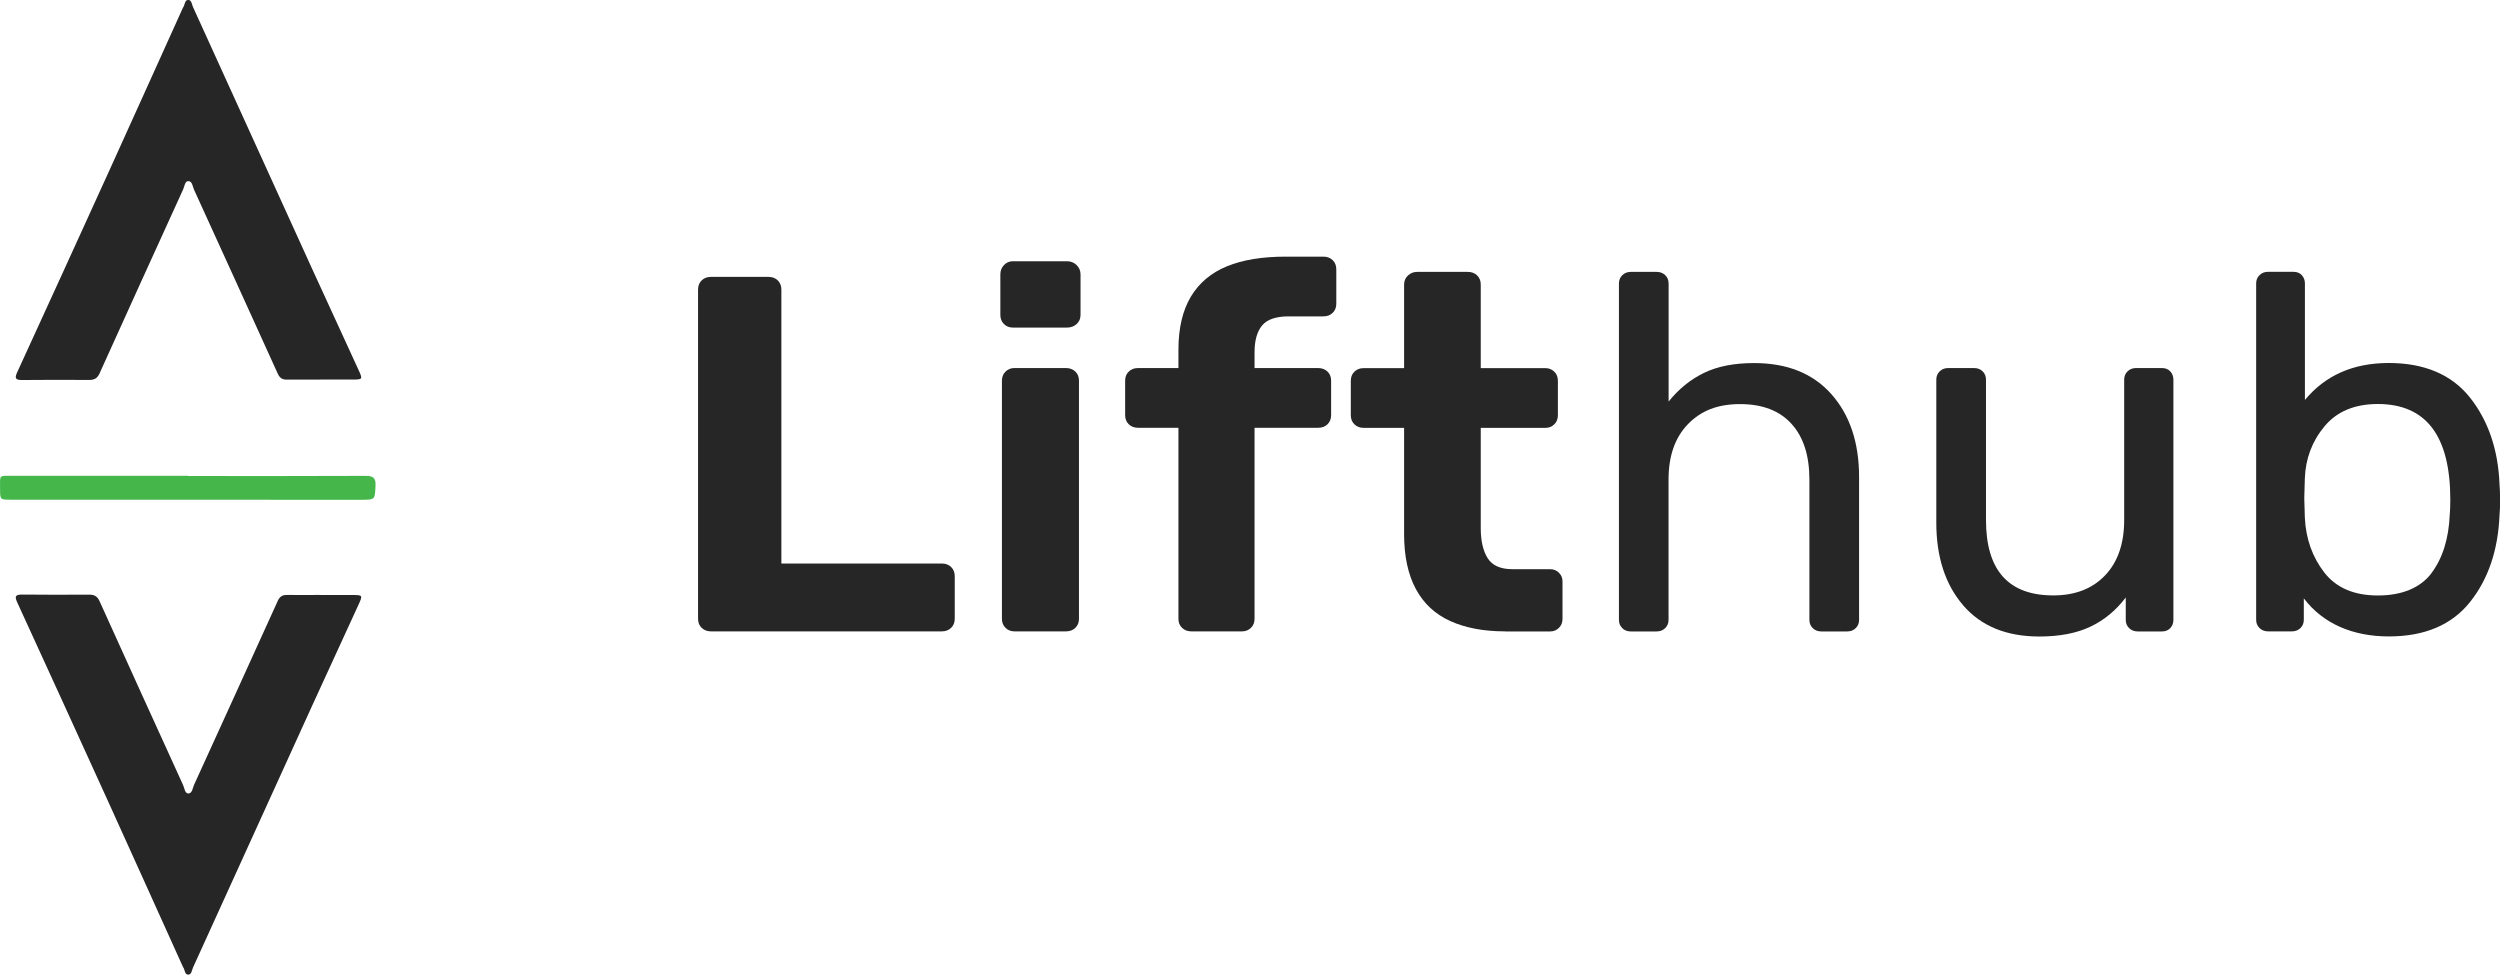
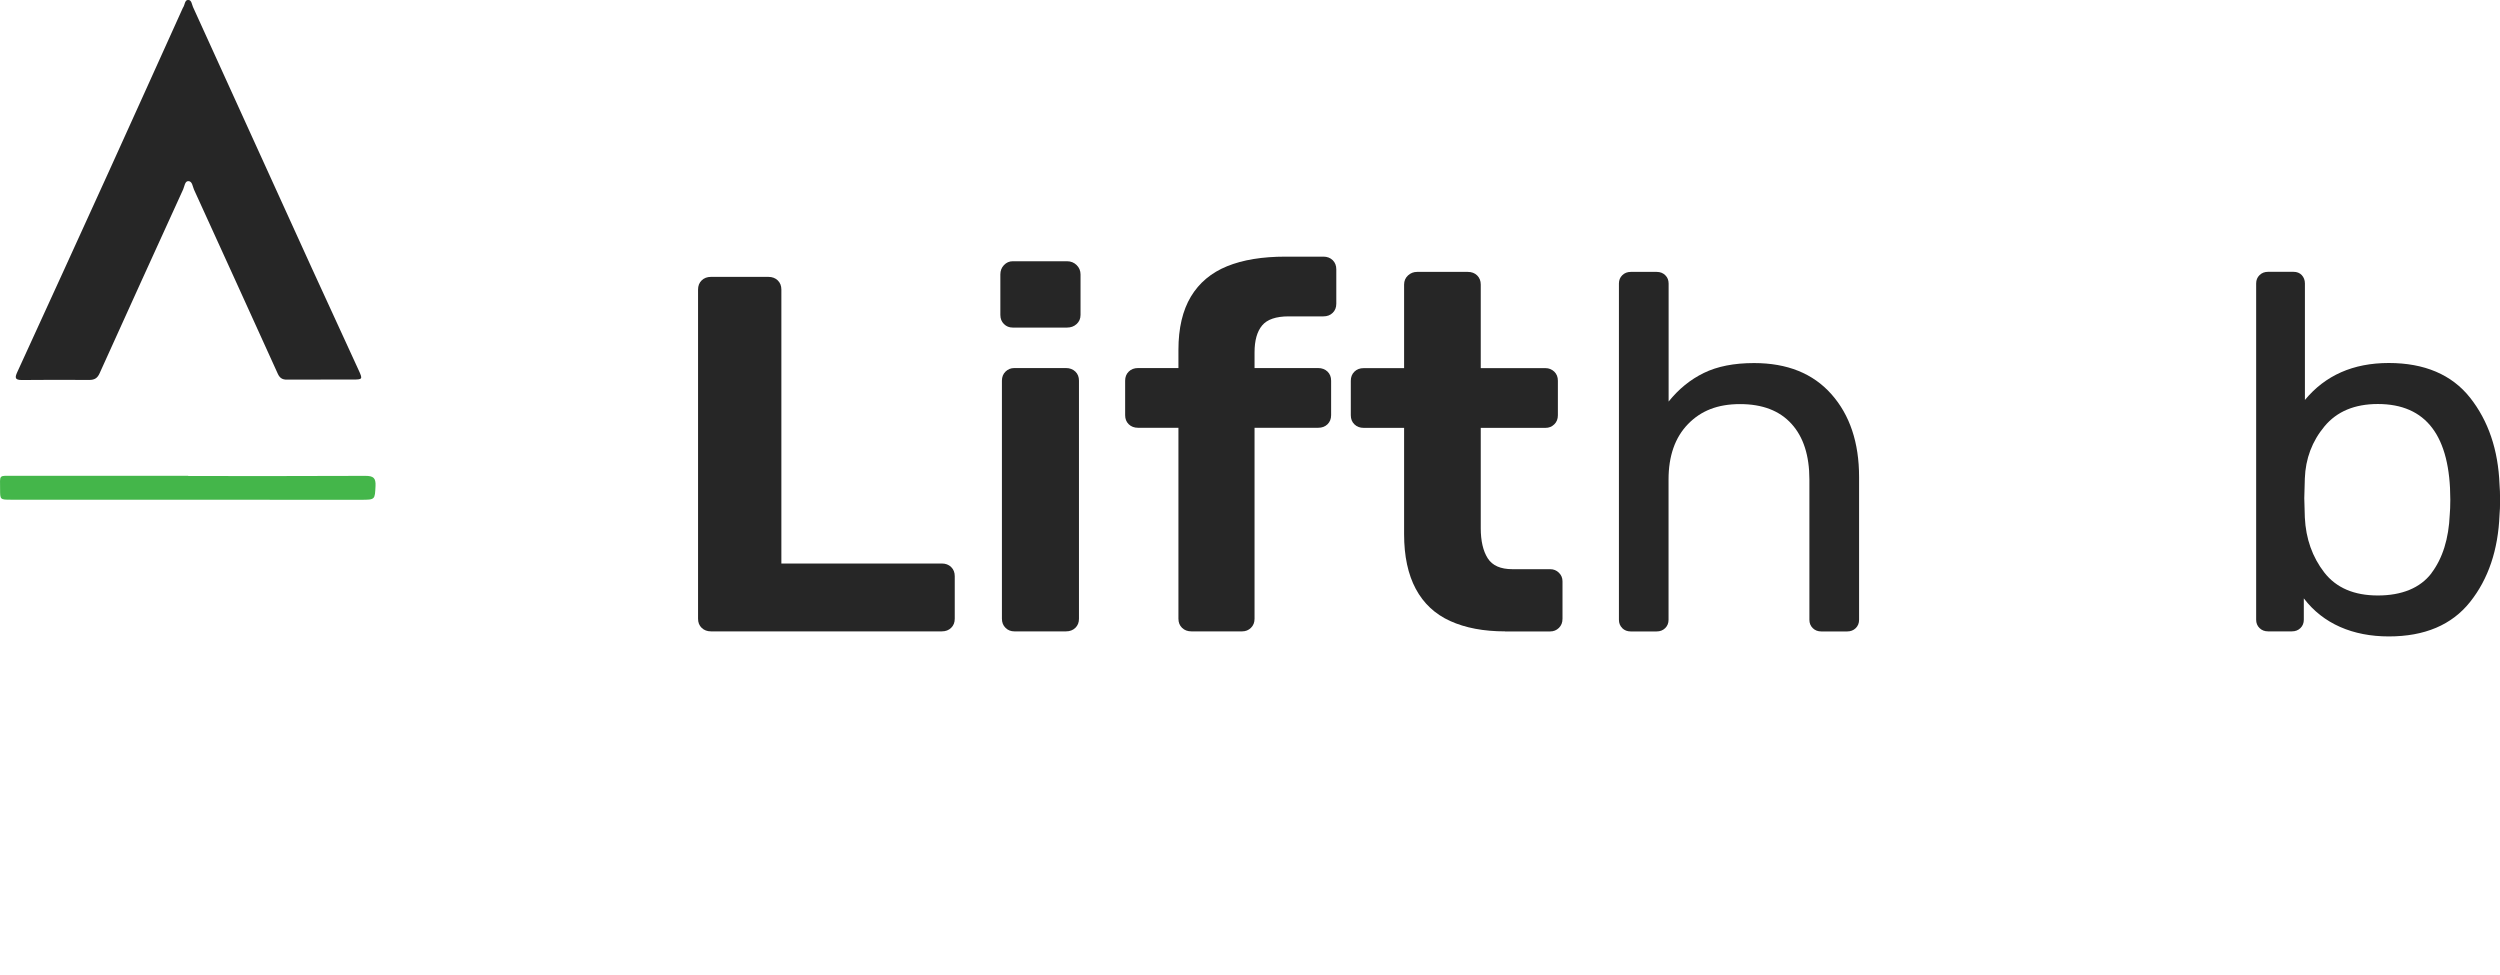
<svg xmlns="http://www.w3.org/2000/svg" width="177" height="69" viewBox="0 0 177 69" fill="none">
  <g clip-path="url(#clip0_1_70)">
    <path d="M22.697 26.878C21.903 26.878 21.11 26.867 20.316 26.878C19.983 26.883 19.8 26.753 19.667 26.46C17.697 22.111 15.716 17.768 13.735 13.425C13.635 13.203 13.618 12.823 13.33 12.823C13.091 12.823 13.063 13.192 12.969 13.404C10.988 17.747 9.012 22.09 7.048 26.438C6.892 26.78 6.687 26.9 6.315 26.9C4.728 26.889 3.136 26.889 1.549 26.905C1.027 26.91 1.055 26.71 1.227 26.335C3.402 21.59 5.572 16.846 7.73 12.095C9.467 8.273 11.188 4.446 12.919 0.619C12.936 0.586 12.947 0.548 12.969 0.521C13.091 0.342 13.074 0.005 13.313 -0.005C13.568 -0.016 13.579 0.309 13.663 0.494C16.476 6.661 19.279 12.834 22.086 19.006C23.18 21.406 24.284 23.8 25.388 26.199C25.688 26.851 25.677 26.872 24.966 26.872C24.212 26.872 23.451 26.872 22.697 26.872V26.878Z" fill="#262626" />
    <path d="M13.324 33.702C17.503 33.702 21.687 33.713 25.866 33.691C26.437 33.691 26.615 33.838 26.587 34.408C26.537 35.369 26.576 35.385 25.56 35.385C17.292 35.385 9.029 35.385 0.761 35.379C0.011 35.379 0.006 35.369 0.006 34.652C0.006 33.572 -0.138 33.686 1.01 33.686C5.117 33.686 9.218 33.686 13.324 33.686C13.324 33.691 13.324 33.702 13.324 33.707V33.702Z" fill="#44B64A" />
-     <path d="M22.697 42.122C21.903 42.122 21.11 42.133 20.316 42.122C19.983 42.117 19.8 42.247 19.667 42.54C17.697 46.889 15.716 51.231 13.735 55.575C13.635 55.797 13.618 56.177 13.33 56.177C13.091 56.177 13.063 55.808 12.969 55.596C10.988 51.253 9.012 46.91 7.048 42.562C6.892 42.22 6.687 42.1 6.315 42.1C4.728 42.111 3.136 42.111 1.549 42.095C1.027 42.089 1.055 42.29 1.227 42.665C3.402 47.41 5.572 52.154 7.73 56.905C9.467 60.727 11.188 64.554 12.919 68.381C12.936 68.414 12.947 68.452 12.969 68.479C13.091 68.658 13.074 68.995 13.313 69.005C13.568 69.016 13.579 68.691 13.663 68.506C16.476 62.339 19.279 56.166 22.086 49.994C23.18 47.594 24.284 45.2 25.388 42.801C25.688 42.149 25.677 42.127 24.966 42.127C24.212 42.127 23.451 42.127 22.697 42.127V42.122Z" fill="#262626" />
    <path d="M50.338 44.701C50.071 44.701 49.849 44.619 49.677 44.451C49.505 44.283 49.422 44.071 49.422 43.805V20.499C49.422 20.239 49.505 20.021 49.677 19.853C49.849 19.685 50.066 19.603 50.338 19.603H54.405C54.672 19.603 54.894 19.685 55.066 19.853C55.238 20.021 55.321 20.239 55.321 20.499V39.896H66.68C66.947 39.896 67.169 39.978 67.341 40.146C67.513 40.314 67.596 40.531 67.596 40.792V43.805C67.596 44.071 67.513 44.283 67.341 44.451C67.169 44.619 66.952 44.701 66.68 44.701H50.332H50.338Z" fill="#262626" />
    <path d="M71.702 23.192C71.458 23.192 71.247 23.11 71.081 22.942C70.909 22.774 70.825 22.562 70.825 22.296V19.43C70.825 19.169 70.909 18.947 71.081 18.767C71.253 18.588 71.458 18.496 71.702 18.496H75.548C75.814 18.496 76.042 18.588 76.225 18.767C76.408 18.947 76.502 19.169 76.502 19.43V22.296C76.502 22.562 76.408 22.774 76.225 22.942C76.042 23.11 75.814 23.192 75.548 23.192H71.702ZM71.813 44.701C71.569 44.701 71.358 44.619 71.192 44.451C71.019 44.283 70.936 44.071 70.936 43.805V26.954C70.936 26.693 71.019 26.476 71.192 26.308C71.364 26.14 71.569 26.058 71.813 26.058H75.476C75.742 26.058 75.964 26.145 76.136 26.308C76.308 26.476 76.391 26.688 76.391 26.954V43.805C76.391 44.071 76.308 44.283 76.136 44.451C75.964 44.619 75.742 44.701 75.476 44.701H71.813Z" fill="#262626" />
    <path d="M84.349 44.701C84.083 44.701 83.861 44.619 83.689 44.451C83.517 44.283 83.433 44.071 83.433 43.805V30.287H80.576C80.309 30.287 80.087 30.206 79.915 30.038C79.743 29.869 79.66 29.657 79.66 29.392V26.954C79.66 26.693 79.743 26.476 79.915 26.308C80.087 26.14 80.304 26.058 80.576 26.058H83.433V24.766C83.433 23.235 83.728 21.981 84.316 20.999C84.904 20.021 85.759 19.305 86.88 18.849C88.001 18.393 89.382 18.17 91.019 18.17H93.694C93.96 18.17 94.183 18.252 94.355 18.42C94.526 18.588 94.61 18.805 94.61 19.066V21.503C94.61 21.77 94.526 21.981 94.355 22.149C94.183 22.318 93.966 22.399 93.694 22.399H91.241C90.337 22.399 89.71 22.616 89.355 23.045C88.999 23.474 88.822 24.109 88.822 24.945V26.058H93.328C93.594 26.058 93.816 26.145 93.988 26.308C94.16 26.476 94.243 26.688 94.243 26.954V29.392C94.243 29.657 94.16 29.869 93.988 30.038C93.816 30.206 93.594 30.287 93.328 30.287H88.822V43.805C88.822 44.071 88.739 44.283 88.567 44.451C88.395 44.619 88.189 44.701 87.945 44.701H84.355H84.349Z" fill="#262626" />
    <path d="M106.558 44.701C105.043 44.701 103.75 44.456 102.673 43.968C101.597 43.479 100.787 42.719 100.237 41.693C99.688 40.667 99.41 39.375 99.41 37.822V30.293H96.552C96.286 30.293 96.064 30.211 95.892 30.043C95.72 29.875 95.637 29.663 95.637 29.397V26.959C95.637 26.699 95.72 26.482 95.892 26.313C96.064 26.145 96.281 26.064 96.552 26.064H99.41V20.146C99.41 19.886 99.505 19.669 99.688 19.5C99.871 19.332 100.087 19.25 100.331 19.25H103.922C104.188 19.25 104.41 19.332 104.582 19.5C104.754 19.669 104.837 19.886 104.837 20.146V26.064H109.421C109.665 26.064 109.871 26.151 110.043 26.313C110.215 26.482 110.298 26.693 110.298 26.959V29.397C110.298 29.663 110.215 29.875 110.043 30.043C109.871 30.211 109.665 30.293 109.421 30.293H104.837V37.394C104.837 38.3 105.004 39.011 105.331 39.527C105.659 40.043 106.241 40.298 107.074 40.298H109.749C109.993 40.298 110.198 40.379 110.37 40.548C110.542 40.716 110.625 40.917 110.625 41.156V43.81C110.625 44.076 110.542 44.288 110.37 44.456C110.198 44.625 109.993 44.706 109.749 44.706H106.558V44.701Z" fill="#262626" />
    <path d="M114.859 44.473C114.698 44.315 114.62 44.12 114.62 43.881V20.076C114.62 19.837 114.698 19.641 114.859 19.484C115.02 19.326 115.22 19.25 115.464 19.25H117.295C117.539 19.25 117.739 19.326 117.9 19.484C118.061 19.641 118.138 19.837 118.138 20.076V28.431C118.849 27.546 119.676 26.872 120.63 26.406C121.585 25.939 122.767 25.705 124.187 25.705C126.534 25.705 128.36 26.438 129.664 27.909C130.968 29.381 131.623 31.335 131.623 33.773V43.881C131.623 44.12 131.545 44.315 131.385 44.473C131.224 44.63 131.024 44.706 130.78 44.706H128.948C128.704 44.706 128.504 44.63 128.344 44.473C128.183 44.315 128.105 44.12 128.105 43.881V33.952C128.105 32.252 127.683 30.939 126.84 30.01C125.996 29.077 124.781 28.61 123.194 28.61C121.607 28.61 120.425 29.082 119.509 30.027C118.593 30.971 118.133 32.28 118.133 33.952V43.881C118.133 44.12 118.055 44.315 117.894 44.473C117.733 44.63 117.534 44.706 117.289 44.706H115.458C115.214 44.706 115.014 44.63 114.853 44.473H114.859Z" fill="#262626" />
-     <path d="M138.993 42.855C137.723 41.384 137.09 39.429 137.09 36.992V26.883C137.09 26.645 137.168 26.449 137.329 26.292C137.489 26.134 137.689 26.058 137.933 26.058H139.765C140.009 26.058 140.209 26.134 140.37 26.292C140.53 26.449 140.608 26.645 140.608 26.883V36.813C140.608 40.374 142.195 42.155 145.375 42.155C146.912 42.155 148.139 41.682 149.038 40.738C149.942 39.793 150.392 38.485 150.392 36.813V26.883C150.392 26.645 150.469 26.449 150.63 26.292C150.791 26.134 150.991 26.058 151.235 26.058H153.066C153.31 26.058 153.505 26.134 153.655 26.292C153.799 26.449 153.877 26.645 153.877 26.883V43.881C153.877 44.12 153.804 44.315 153.655 44.473C153.505 44.63 153.31 44.706 153.066 44.706H151.346C151.102 44.706 150.902 44.63 150.741 44.473C150.58 44.315 150.503 44.12 150.503 43.881V42.301C149.82 43.208 148.988 43.897 148.011 44.364C147.034 44.831 145.824 45.065 144.382 45.065C142.062 45.065 140.264 44.332 138.993 42.86V42.855Z" fill="#262626" />
    <path d="M163.11 42.372V43.876C163.11 44.114 163.032 44.31 162.872 44.467C162.711 44.625 162.511 44.701 162.267 44.701H160.58C160.335 44.701 160.136 44.625 159.975 44.467C159.814 44.31 159.736 44.114 159.736 43.876V20.07C159.736 19.831 159.814 19.636 159.975 19.479C160.136 19.321 160.335 19.245 160.58 19.245H162.378C162.622 19.245 162.816 19.321 162.966 19.479C163.11 19.636 163.188 19.831 163.188 20.07V28.317C164.631 26.574 166.606 25.7 169.126 25.7C171.645 25.7 173.587 26.52 174.88 28.154C176.173 29.793 176.872 31.84 176.967 34.305C176.989 34.571 177.006 34.929 177.006 35.38C177.006 35.83 176.994 36.194 176.967 36.454C176.867 38.941 176.173 40.998 174.88 42.621C173.587 44.245 171.667 45.059 169.126 45.059C166.584 45.059 164.481 44.163 163.116 42.372H163.11ZM172.144 40.58C172.938 39.527 173.371 38.143 173.443 36.422C173.465 36.183 173.482 35.836 173.482 35.38C173.482 30.863 171.773 28.604 168.349 28.604C166.712 28.604 165.452 29.131 164.575 30.184C163.698 31.237 163.232 32.47 163.182 33.876L163.143 35.276L163.182 36.639C163.254 38.143 163.715 39.44 164.559 40.531C165.402 41.617 166.667 42.16 168.354 42.16C170.041 42.16 171.351 41.633 172.15 40.58H172.144Z" fill="#262626" />
  </g>
  <defs>
    <clipPath id="clip0_1_70">
      <rect width="177" height="69" fill="white" />
    </clipPath>
  </defs>
</svg>